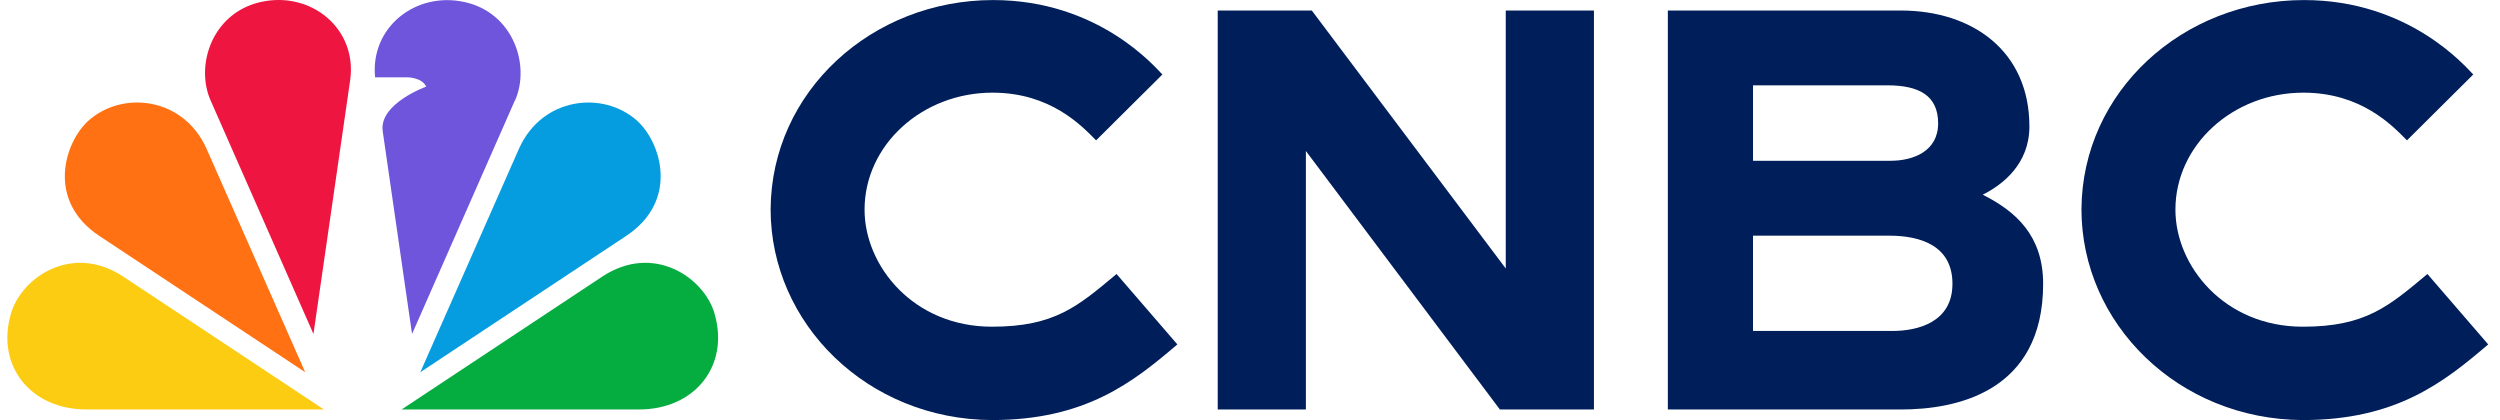
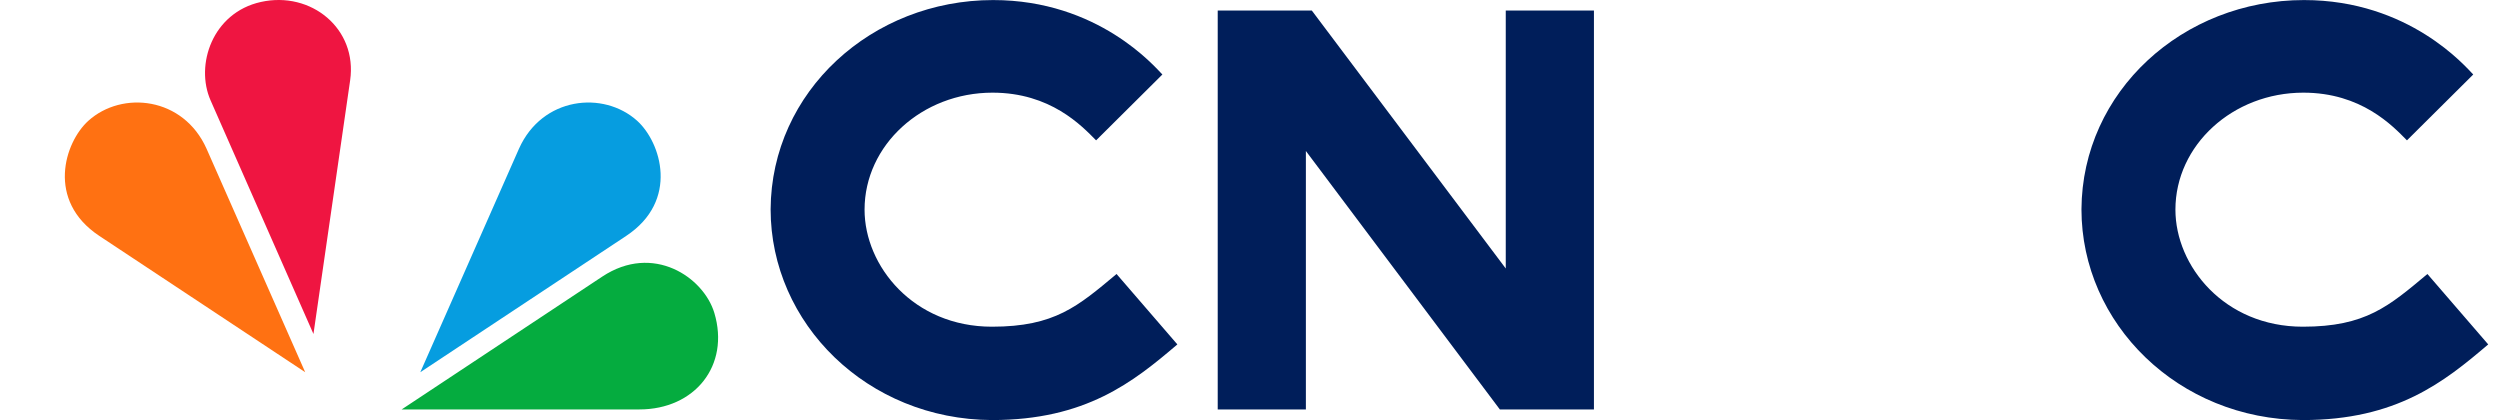
<svg xmlns="http://www.w3.org/2000/svg" width="500" height="84" viewBox="0 0 124.266 21" fill="none" version="1.1" id="svg11">
  <g fill="#fff" clip-path="url(#a)" id="g4">
    <g id="g13047" transform="matrix(1,0,0,1,0.003,0.003)">
      <path style="fill:#001e5a;fill-opacity:1" d="m 139,8.275 h -4.582 V 3.722 h -4.415 v 4.553 h -4.588 v 4.386 h 4.588 v 4.56 h 4.415 v -4.56 H 139 Z" id="path367" />
      <path style="fill:#001e5a;fill-opacity:1" d="M 58.495,17.22 C 56.295,19.095 53.92,21 49.23,21 42.994,20.974 38.161,16.172 38.161,10.462 38.192,4.572 43.225,0 49.287,0 c 5.264,0 8.095,3.35 8.462,3.722 L 54.435,7.015 C 53.714,6.285 52.157,4.63 49.255,4.63 c -3.527,0 -6.397,2.622 -6.397,5.85 0,2.814 2.439,5.852 6.37,5.852 3.141,0 4.3,-1.023 6.23,-2.635 l 3.037,3.517 v 0.007 z" id="path365" />
      <path style="fill:#001e5a;fill-opacity:1" d="M 124.038,17.22 C 121.837,19.094 119.463,21 114.772,21 108.536,20.974 103.703,16.172 103.703,10.462 103.735,4.572 108.768,0 114.83,0 c 5.264,0 8.095,3.35 8.462,3.722 l -3.314,3.293 C 119.257,6.285 117.7,4.63 114.797,4.63 c -3.526,0 -6.396,2.622 -6.396,5.85 0,2.814 2.439,5.852 6.371,5.852 3.14,0 4.298,-1.023 6.229,-2.635 l 3.037,3.517 v 0.007 z" id="path363" />
      <path style="fill:#001e5a;fill-opacity:1" d="m 60.517,0.524 h 4.704 l 9.697,12.898 V 0.524 h 4.409 V 20.47 H 74.623 L 64.924,7.546 V 20.469 H 60.516 V 0.524 Z" id="path355" />
      <path style="fill:#069de0;fill-opacity:1" d="M 30.94,11.792 C 33.605,10.027 32.678,7.111 31.488,6.036 29.795,4.514 26.738,4.841 25.58,7.43 l -4.935,11.178 10.296,-6.816 z" id="path353" />
      <path style="fill:#05ac3f;fill-opacity:1" d="m 31.597,20.469 c 2.773,0 4.536,-2.193 3.751,-4.822 -0.534,-1.784 -3.056,-3.51 -5.611,-1.816 L 19.711,20.47 h 11.886 z" id="path351" />
      <path style="fill:#ff7112;fill-opacity:1" d="M 14.89,18.608 9.956,7.43 C 8.797,4.84 5.74,4.514 4.048,6.036 2.857,7.111 1.93,10.026 4.595,11.792 l 10.296,6.816 z" id="path349" />
      <path style="fill:#ef1541;fill-opacity:1" d="m 17.137,4.016 c 0.373,-2.577 -1.95,-4.483 -4.466,-3.92 -2.42,0.537 -3.295,3.152 -2.51,4.924 l 5.142,11.676 z" id="path347" />
-       <path style="fill:#fccc12;fill-opacity:1" d="M 15.824,20.469 5.798,13.831 c -2.555,-1.694 -5.077,0.032 -5.611,1.816 -0.792,2.629 0.978,4.822 3.751,4.822 z" id="path345" />
-       <path style="fill:#6e55dc;fill-opacity:1" d="M 25.374,5.02 20.232,16.696 18.765,6.554 C 18.578,5.174 20.94,4.329 20.94,4.329 20.721,3.856 19.981,3.862 19.981,3.862 h -1.596 c -0.25,-2.494 2.027,-4.31 4.485,-3.76 2.42,0.537 3.295,3.153 2.51,4.924 z" id="path2" />
-       <path d="m 101.787,14.189 c 0,5.424 -4.37,6.282 -7.104,6.282 H 83.022 V 0.523 h 11.649 c 3.572,0 6.429,2.018 6.429,5.798 0,1.872 -1.326,2.905 -2.335,3.412 C 100.42,10.561 101.787,11.78 101.787,14.189 Z M 87.281,4.262 v 3.774 h 6.875 c 1.132,0 2.381,-0.472 2.381,-1.872 0,-1.4 -0.973,-1.901 -2.54,-1.901 z M 97.253,14.189 c 0,-1.913 -1.601,-2.409 -3.168,-2.409 h -6.805 v 4.765 h 6.969 c 1.273,0 3.003,-0.437 3.003,-2.351 z" fill="white" id="path8" style="fill:#001e5a;fill-opacity:1;stroke-width:0.702" />
    </g>
  </g>
  <defs id="defs9">
    <clipPath id="a">
      <path fill="#fff" d="M0 0h139v21H0z" id="path6" />
    </clipPath>
  </defs>
</svg>